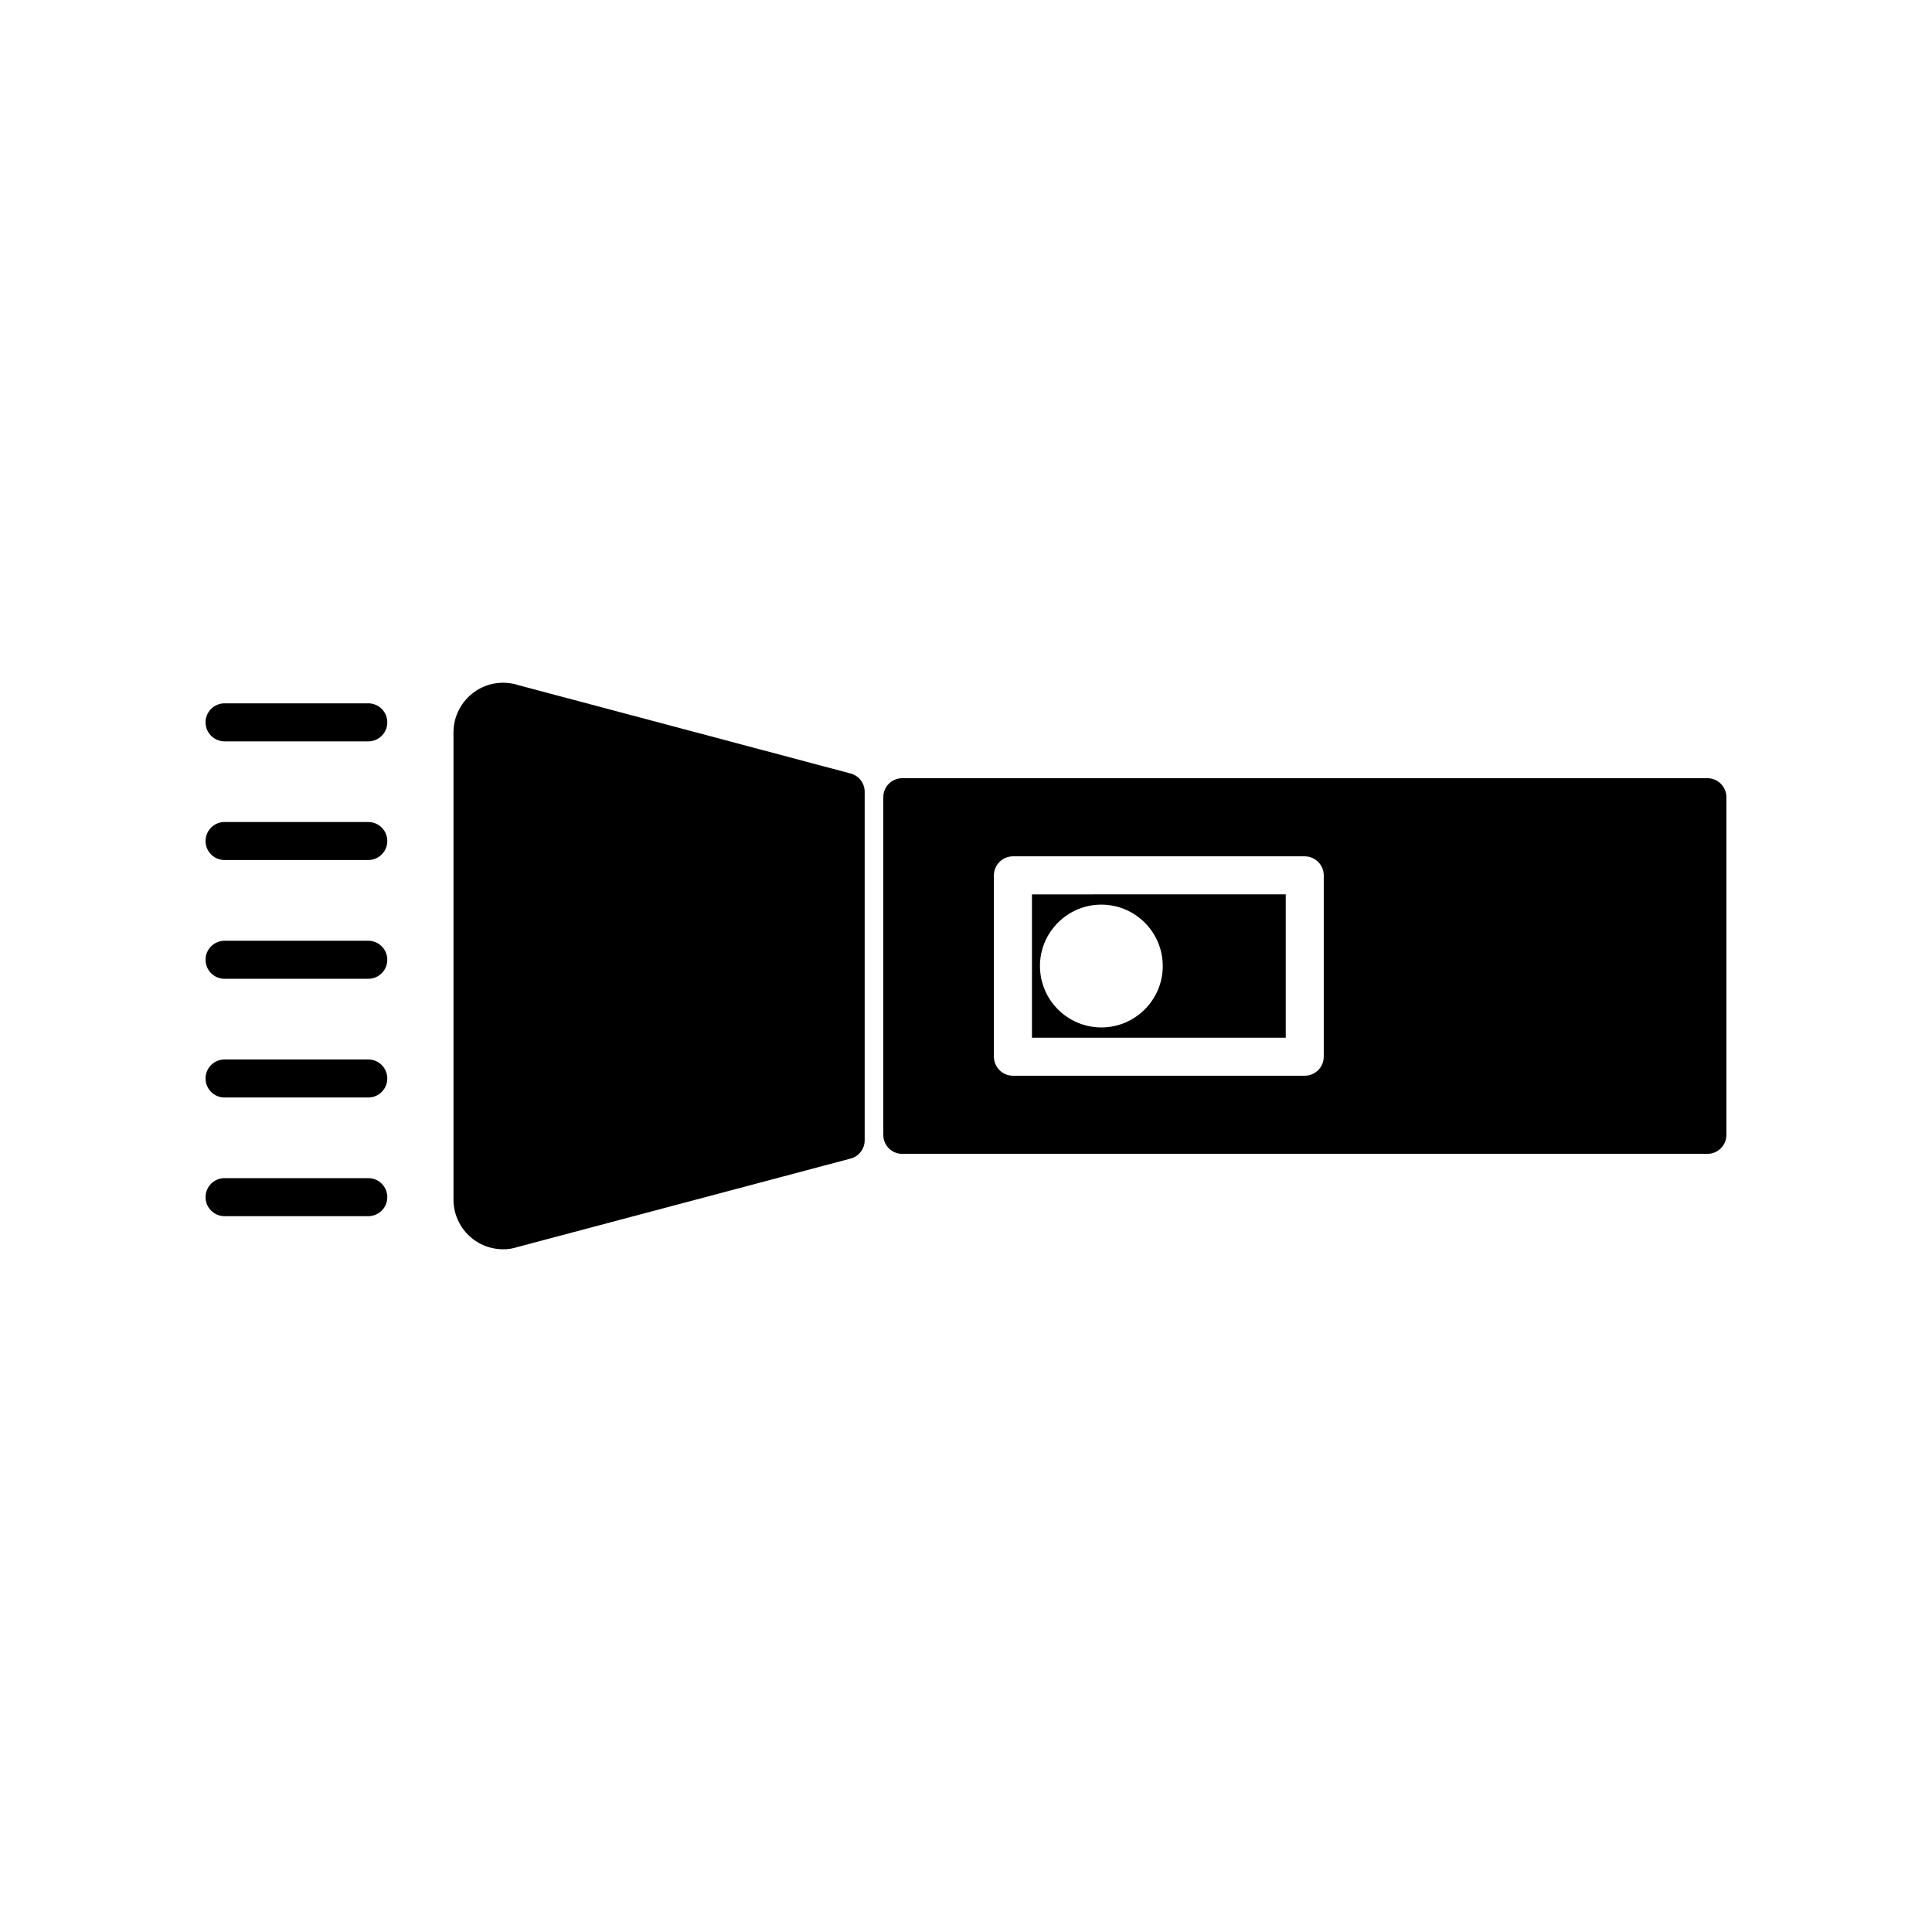
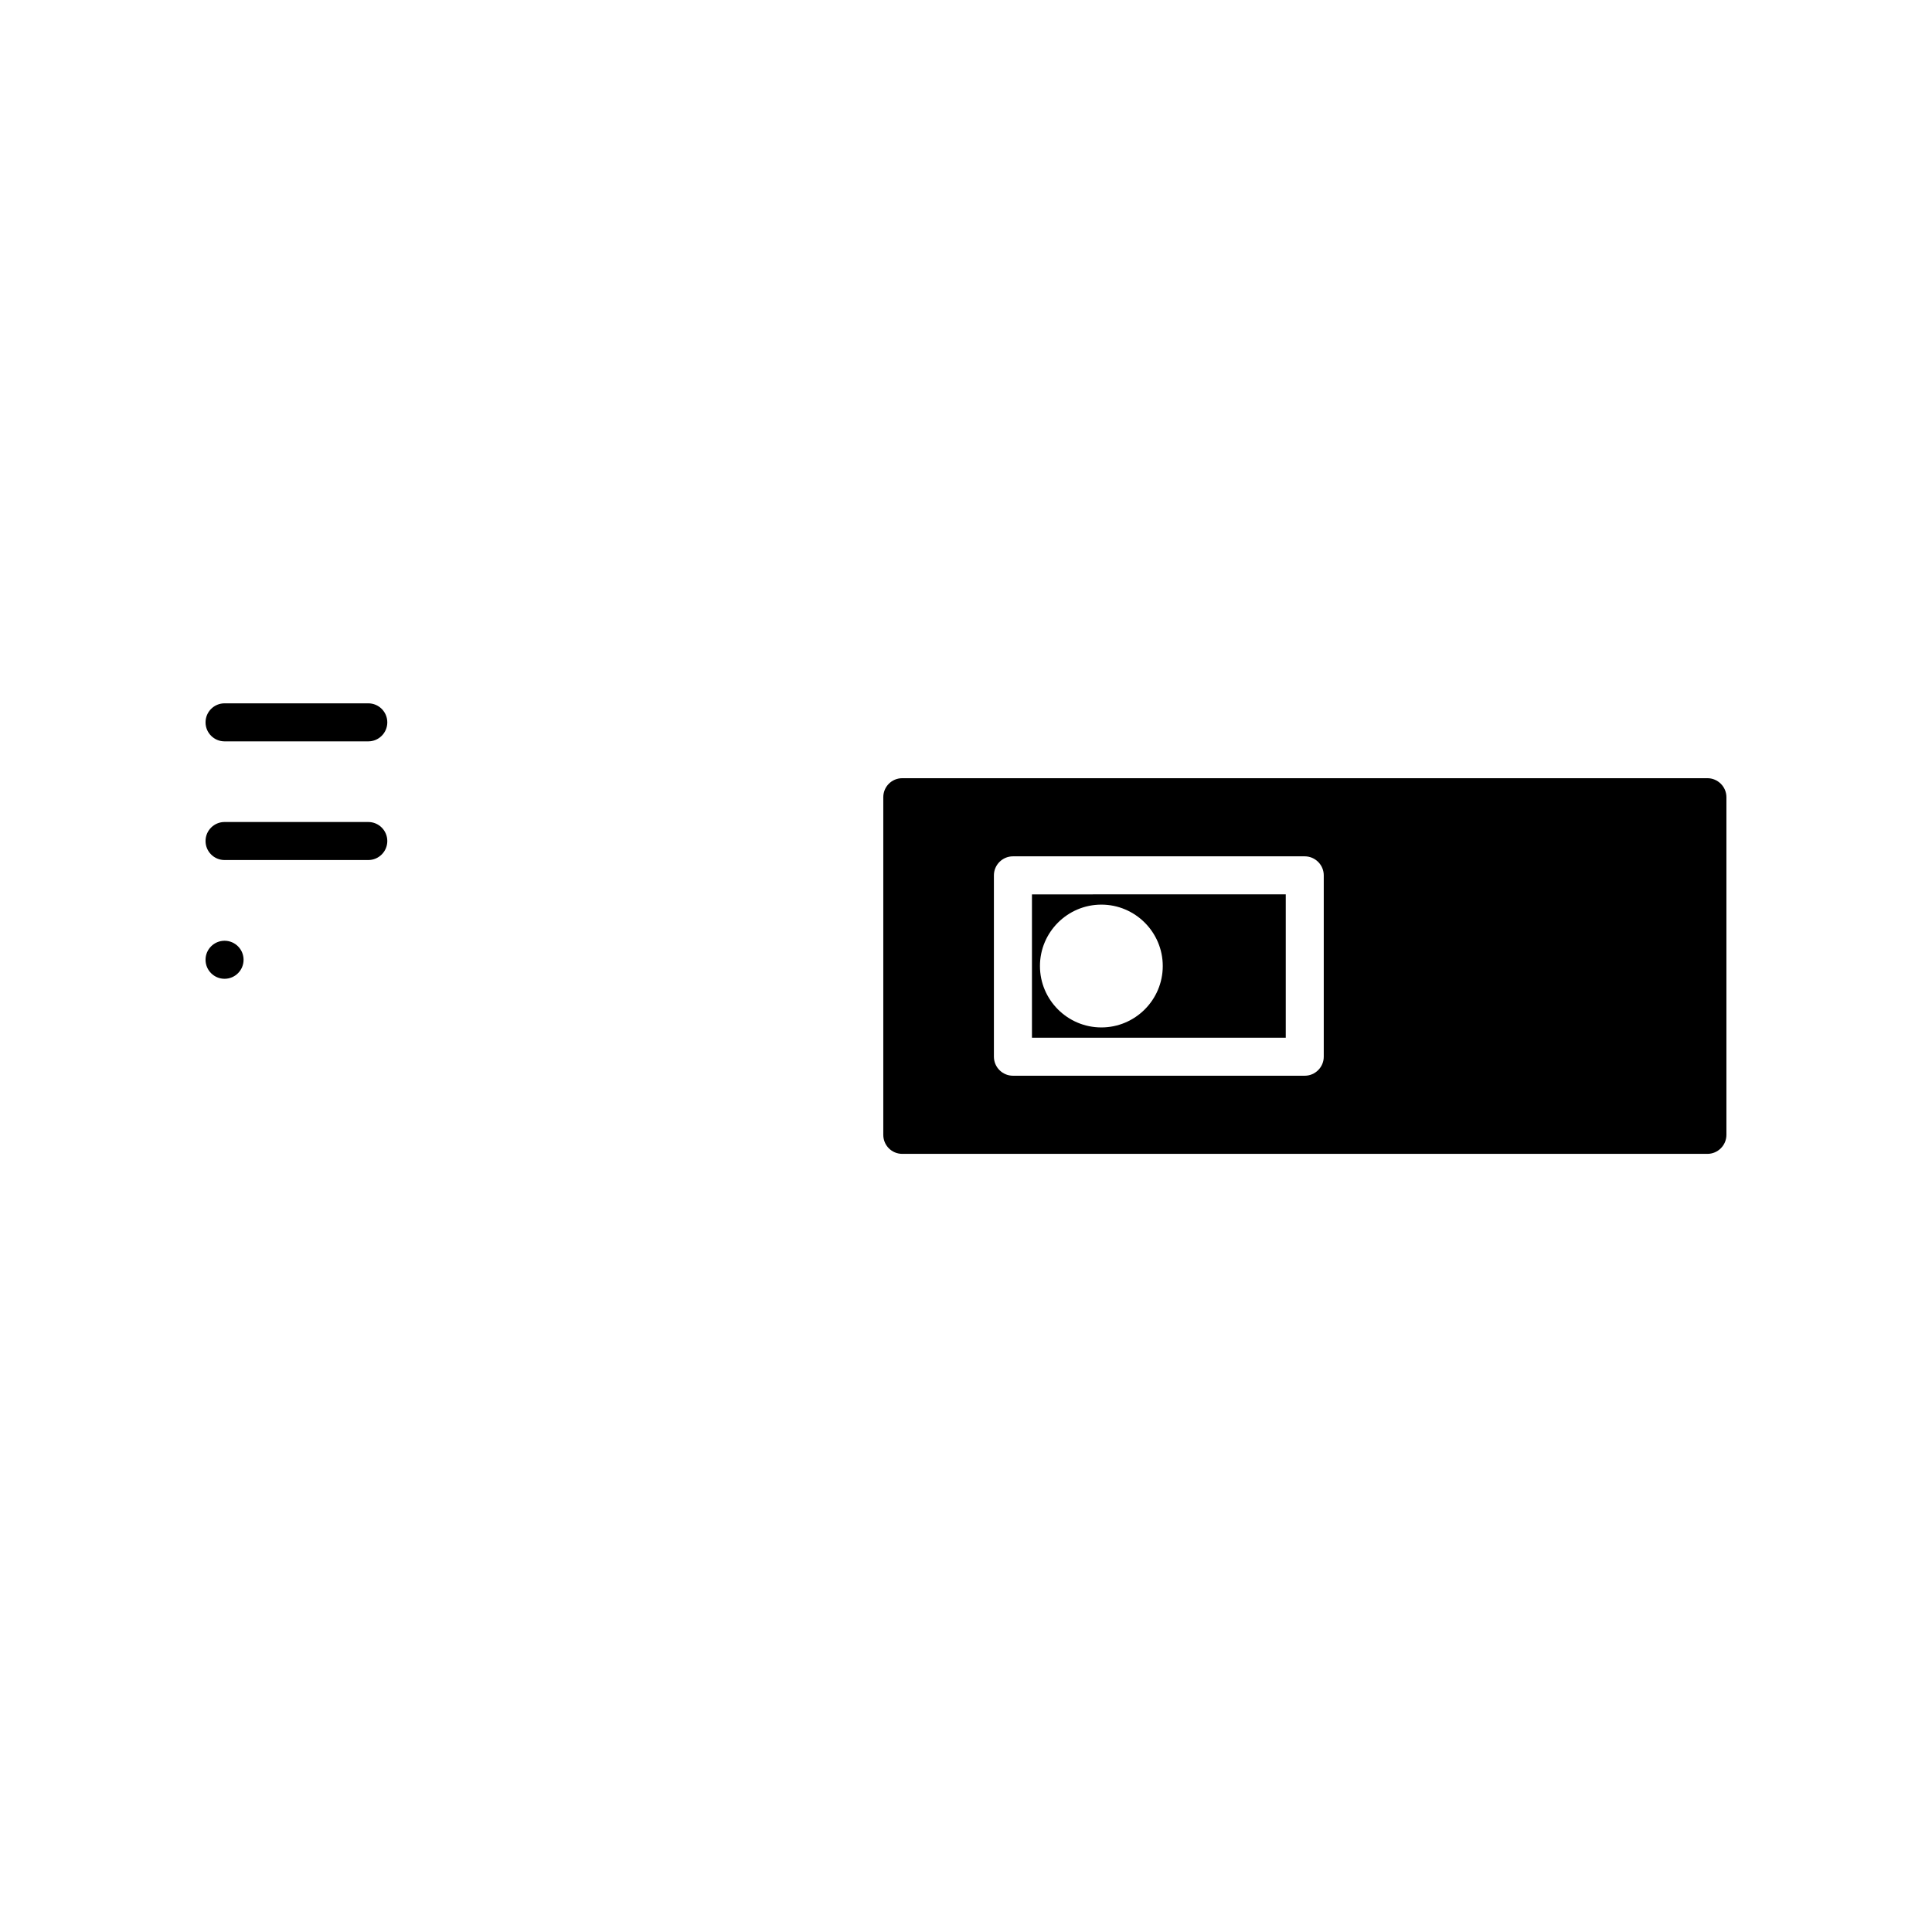
<svg xmlns="http://www.w3.org/2000/svg" fill="#000000" width="800px" height="800px" version="1.1" viewBox="144 144 512 512">
  <g>
-     <path d="m369.37 348.97-87.914-23.375c-3.981-1.309-8.414-0.656-11.789 1.812-3.426 2.469-5.492 6.449-5.492 10.68v123.84c0 4.231 2.066 8.211 5.492 10.68 2.266 1.664 5.039 2.469 7.707 2.469 1.309 0 2.57-0.203 3.777-0.605l88.219-23.426c2.215-0.555 3.777-2.57 3.777-4.836v-92.398c0-2.269-1.562-4.281-3.777-4.836z" />
    <path d="m596.48 350.23h-213.36c-2.82 0-5.039 2.266-5.039 5.039v89.477c0 2.769 2.215 5.039 5.039 5.039h213.36c2.769 0 5.039-2.266 5.039-5.039v-89.477c0-2.769-2.269-5.039-5.039-5.039zm-101.67 73.809c0 2.769-2.266 5.039-5.039 5.039h-77.336c-2.769 0-5.039-2.266-5.039-5.039v-48.062c0-2.769 2.266-5.039 5.039-5.039h77.336c2.769 0 5.039 2.266 5.039 5.039z" />
    <path d="m417.48 419h67.258v-37.988l-67.258 0.004zm18.391-35.266c8.969 0 16.273 7.305 16.273 16.273s-7.305 16.273-16.273 16.273-16.273-7.305-16.273-16.273 7.305-16.273 16.273-16.273z" />
    <path d="m241.6 361.84h-38.09c-2.781 0-5.039 2.258-5.039 5.039s2.258 5.039 5.039 5.039h38.09c2.781 0 5.039-2.258 5.039-5.039s-2.258-5.039-5.039-5.039z" />
    <path d="m241.6 330.39h-38.09c-2.781 0-5.039 2.258-5.039 5.039s2.258 5.039 5.039 5.039h38.09c2.781 0 5.039-2.258 5.039-5.039s-2.258-5.039-5.039-5.039z" />
-     <path d="m241.6 393.31h-38.09c-2.781 0-5.039 2.258-5.039 5.039s2.258 5.039 5.039 5.039h38.09c2.781 0 5.039-2.258 5.039-5.039s-2.258-5.039-5.039-5.039z" />
-     <path d="m241.6 424.77h-38.09c-2.781 0-5.039 2.258-5.039 5.039s2.258 5.039 5.039 5.039h38.09c2.781 0 5.039-2.258 5.039-5.039s-2.258-5.039-5.039-5.039z" />
-     <path d="m241.6 456.22h-38.09c-2.781 0-5.039 2.258-5.039 5.039s2.258 5.039 5.039 5.039h38.09c2.781 0 5.039-2.258 5.039-5.039s-2.258-5.039-5.039-5.039z" />
+     <path d="m241.6 393.31h-38.09c-2.781 0-5.039 2.258-5.039 5.039s2.258 5.039 5.039 5.039c2.781 0 5.039-2.258 5.039-5.039s-2.258-5.039-5.039-5.039z" />
  </g>
</svg>